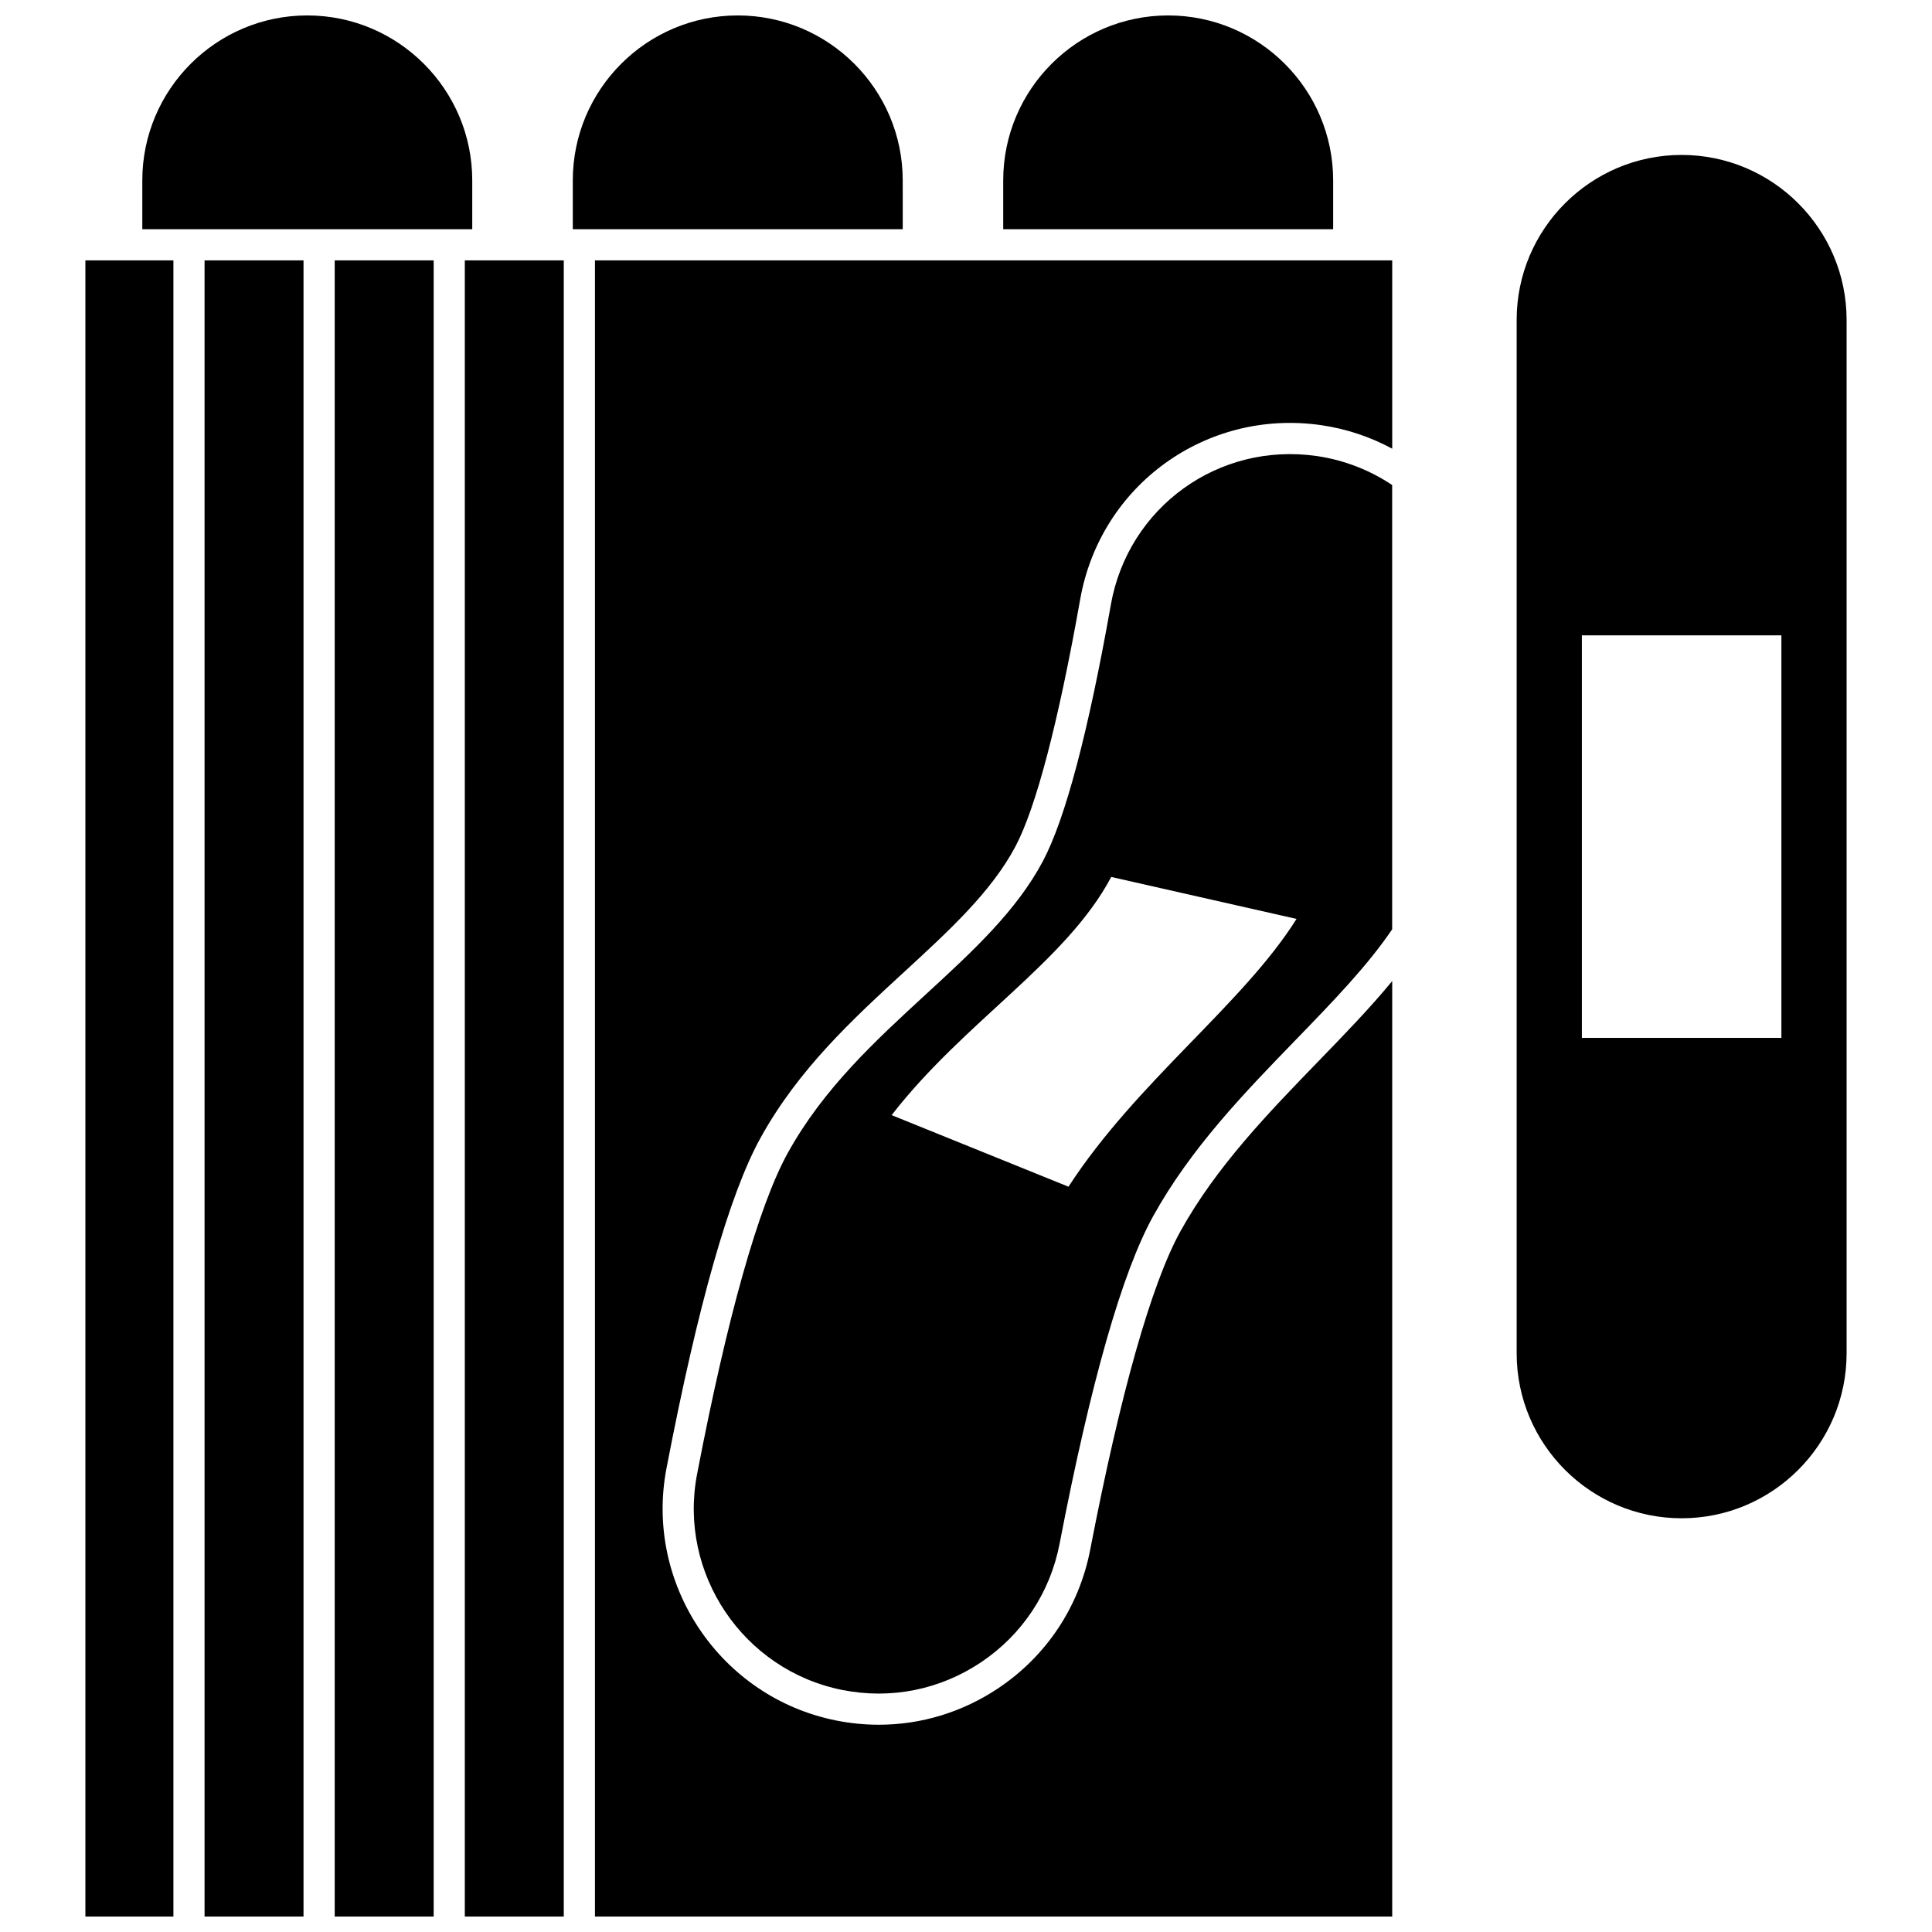
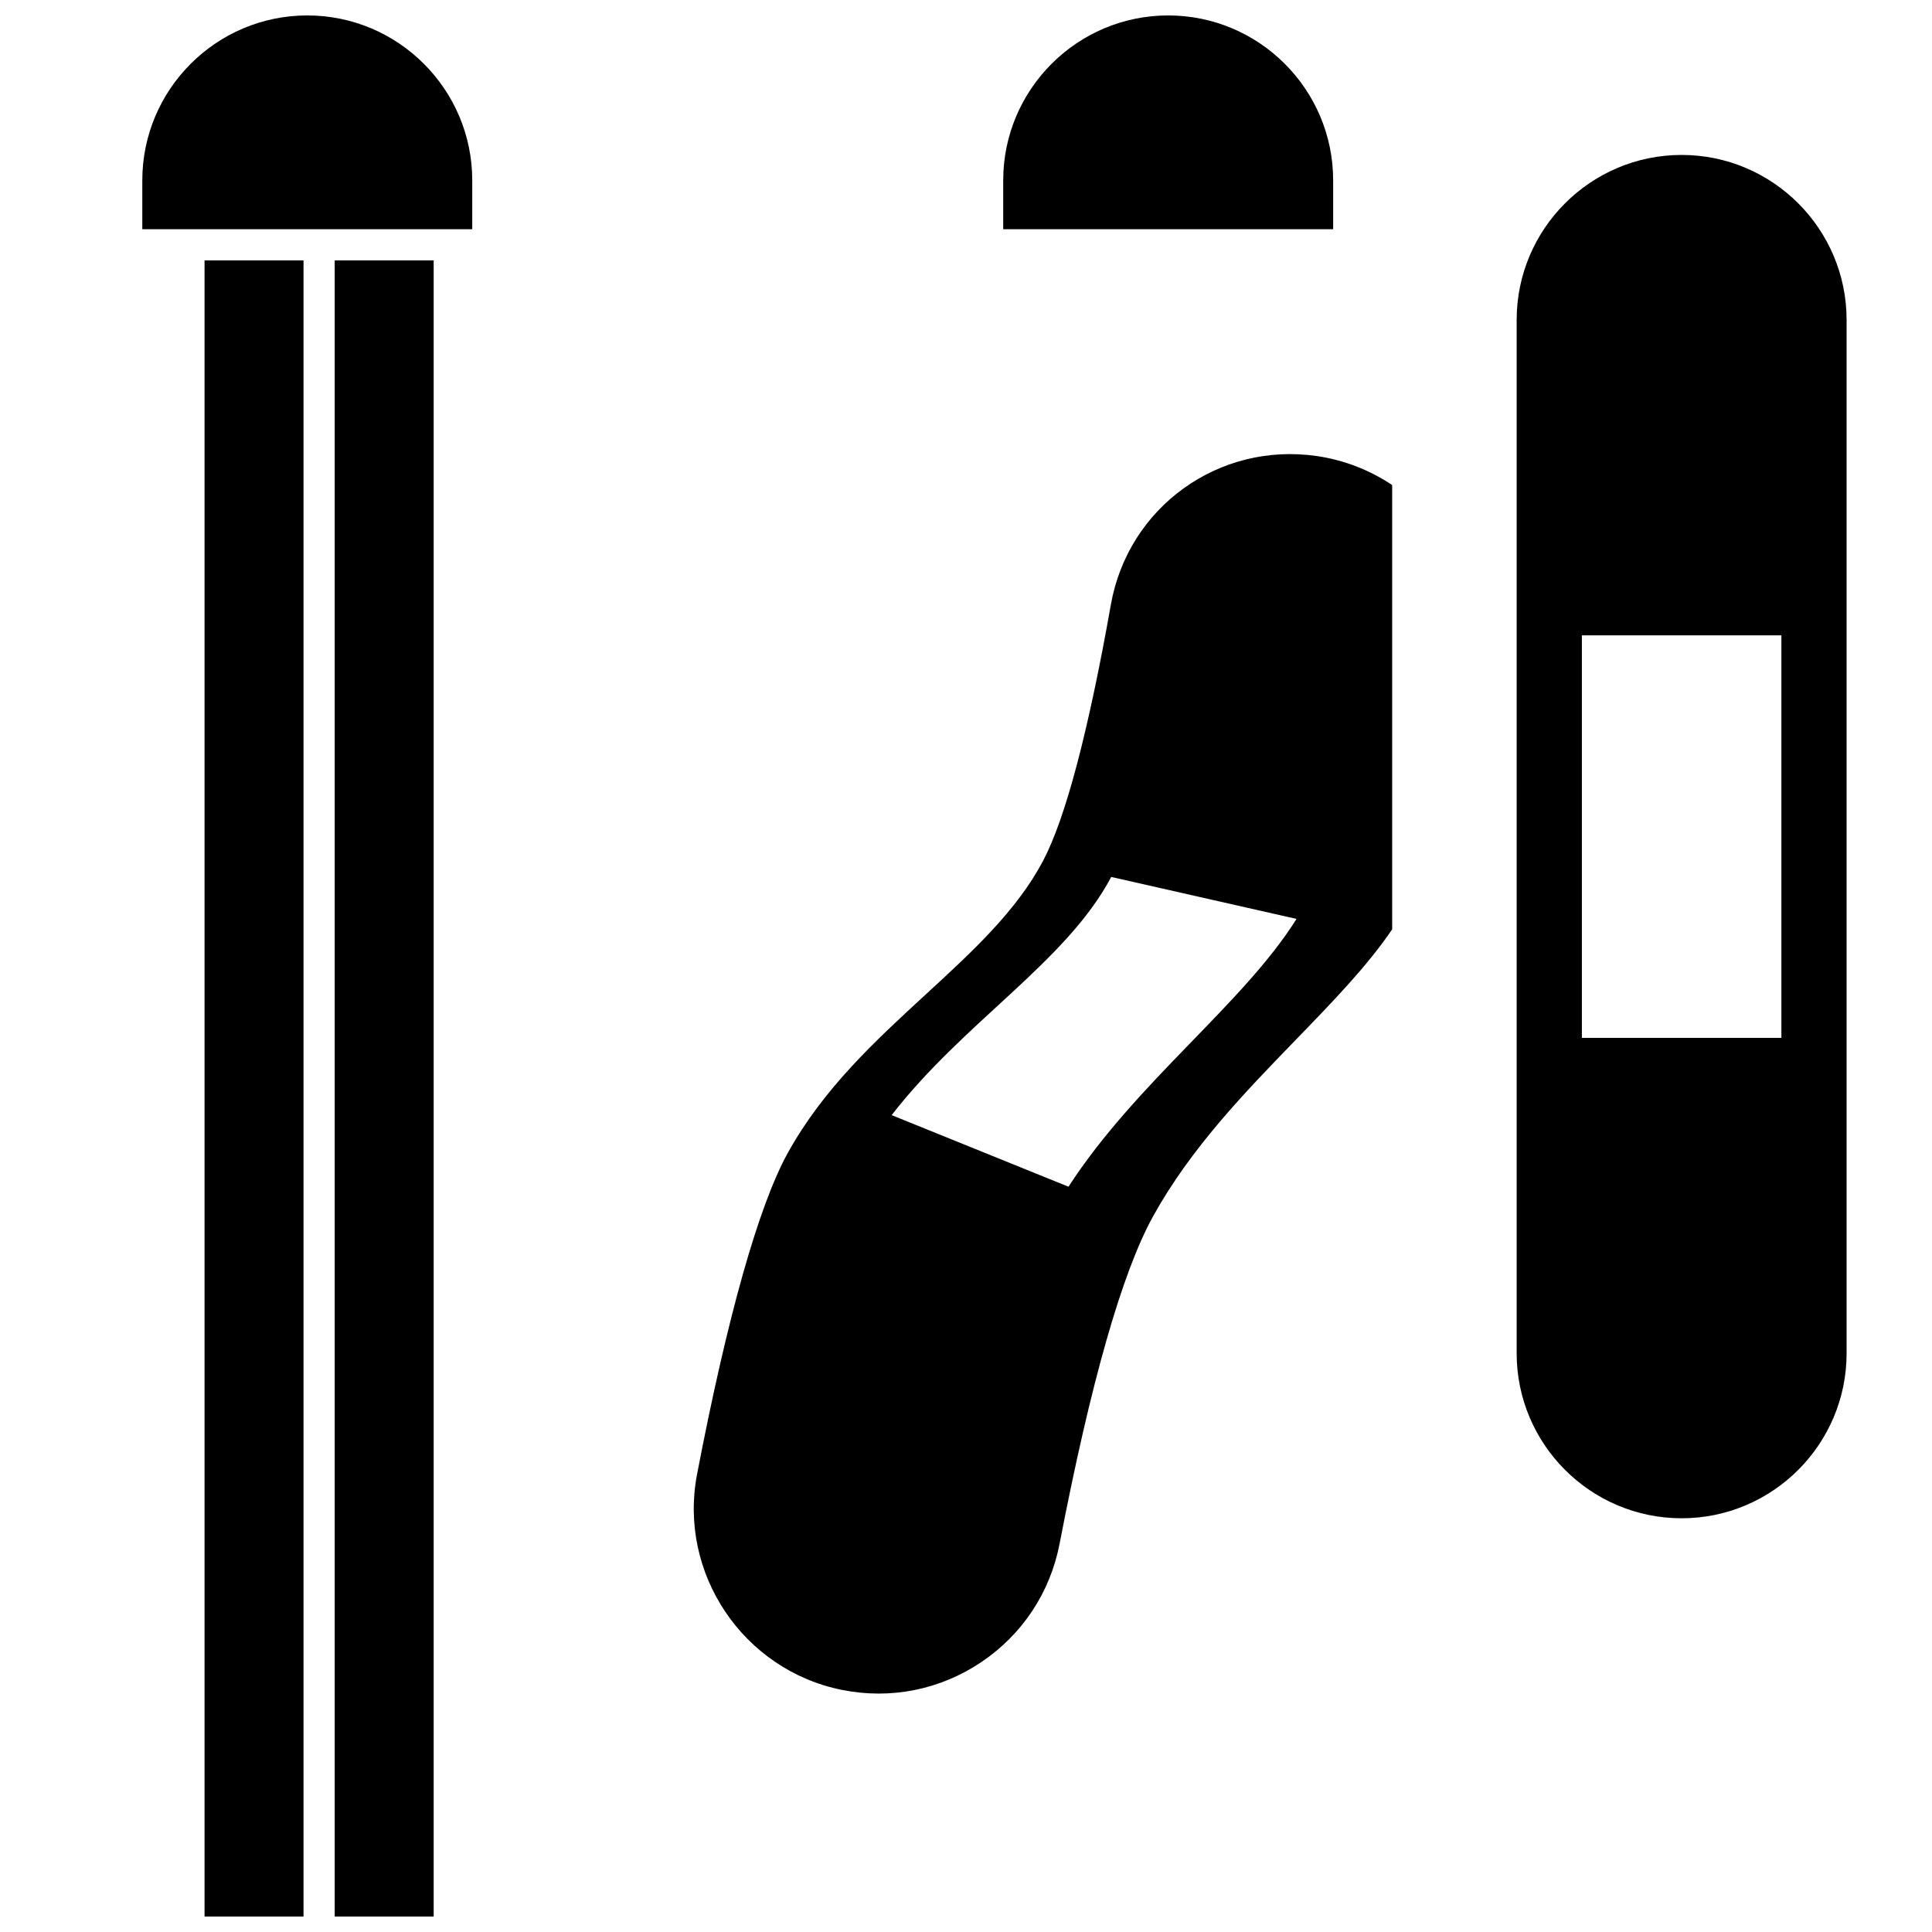
<svg xmlns="http://www.w3.org/2000/svg" width="800px" height="800px" version="1.1" viewBox="144 144 512 512">
  <defs>
    <clipPath id="h">
      <path d="m198 213h27v438.9h-27z" />
    </clipPath>
    <clipPath id="g">
      <path d="m166 213h24v438.9h-24z" />
    </clipPath>
    <clipPath id="f">
-       <path d="m409 148.09h89v56.906h-89z" />
+       <path d="m409 148.09h89v56.906h-89" />
    </clipPath>
    <clipPath id="e">
      <path d="m181 148.09h89v56.906h-89z" />
    </clipPath>
    <clipPath id="d">
      <path d="m232 213h27v438.9h-27z" />
    </clipPath>
    <clipPath id="c">
      <path d="m267 213h27v438.9h-27z" />
    </clipPath>
    <clipPath id="b">
-       <path d="m301 213h212v438.9h-212z" />
-     </clipPath>
+       </clipPath>
    <clipPath id="a">
-       <path d="m295 148.09h89v56.906h-89z" />
-     </clipPath>
+       </clipPath>
  </defs>
  <path d="m589.65 185.06c-24.105 0-43.719 19.613-43.719 43.719v273.86c0 24.105 19.613 43.719 43.719 43.719 24.105 0 43.719-19.613 43.719-43.719v-273.86c0-24.105-19.613-43.719-43.719-43.719zm26.438 233.98h-52.875v-106.67h52.875z" />
  <g clip-path="url(#h)">
    <path d="m198.21 213.01h26.227v438.89h-26.227z" />
  </g>
  <g clip-path="url(#g)">
-     <path d="m166.63 213.01h23.324v438.89h-23.324z" />
-   </g>
+     </g>
  <g clip-path="url(#f)">
    <path d="m497.3 191.81c0-24.105-19.609-43.719-43.719-43.719-24.105 0-43.719 19.613-43.719 43.719v12.938h87.438z" />
  </g>
  <g clip-path="url(#e)">
    <path d="m269.15 191.81c0-24.105-19.609-43.719-43.719-43.719-24.105 0-43.719 19.613-43.719 43.719v12.938h87.438z" />
  </g>
  <g clip-path="url(#d)">
    <path d="m232.7 213.01h26.227v438.89h-26.227z" />
  </g>
  <g clip-path="url(#c)">
-     <path d="m267.18 213.01h26.227v438.89h-26.227z" />
-   </g>
+     </g>
  <path d="m438.39 304.25c-6.016 33.91-12.074 56.773-18.008 67.961-7.019 13.234-18.691 23.965-31.047 35.324-13.328 12.254-27.109 24.926-36.555 41.992-7.715 13.941-16.031 43.387-24.051 85.156-5.043 26.273 12.203 51.918 38.441 57.168 12.867 2.574 25.953-0.039 36.848-7.352 10.914-7.328 18.297-18.48 20.785-31.398 8.246-42.766 16.582-71.957 24.773-86.758 10.012-18.086 24.191-32.719 37.91-46.871 9.711-10.016 18.891-19.5 25.453-29.188v-117.74c-5.957-3.992-12.812-6.648-19.969-7.684-26.016-3.773-49.996 13.531-54.582 39.391zm-11.23 154.24-46.867-18.969c19.27-24.867 46.242-40.582 58.195-63.117l49.105 11.117c-14.203 22.637-42.375 43.141-60.434 70.969z" />
  <g clip-path="url(#b)">
    <path d="m301.67 651.9h211.28v-247.91c-5.801 7.055-12.527 14-19.523 21.219-13.34 13.766-27.137 27.996-36.613 45.121-7.66 13.84-15.922 43-23.891 84.324-2.91 15.094-11.539 28.125-24.293 36.691-9.535 6.402-20.508 9.727-31.734 9.727-3.766 0-7.559-0.375-11.336-1.129-30.672-6.137-50.828-36.113-44.934-66.824 8.297-43.223 16.688-72.695 24.938-87.598 10.098-18.242 24.379-31.375 38.191-44.074 11.82-10.867 22.984-21.133 29.34-33.113 5.453-10.277 11.391-32.941 17.172-65.535 5.371-30.277 33.438-50.531 63.898-46.121 6.594 0.953 12.965 3.09 18.789 6.227v-49.902h-211.28z" />
  </g>
  <g clip-path="url(#a)">
    <path d="m383.23 191.81c0-24.105-19.609-43.719-43.715-43.719s-43.719 19.613-43.719 43.719v12.938h87.438z" />
  </g>
</svg>